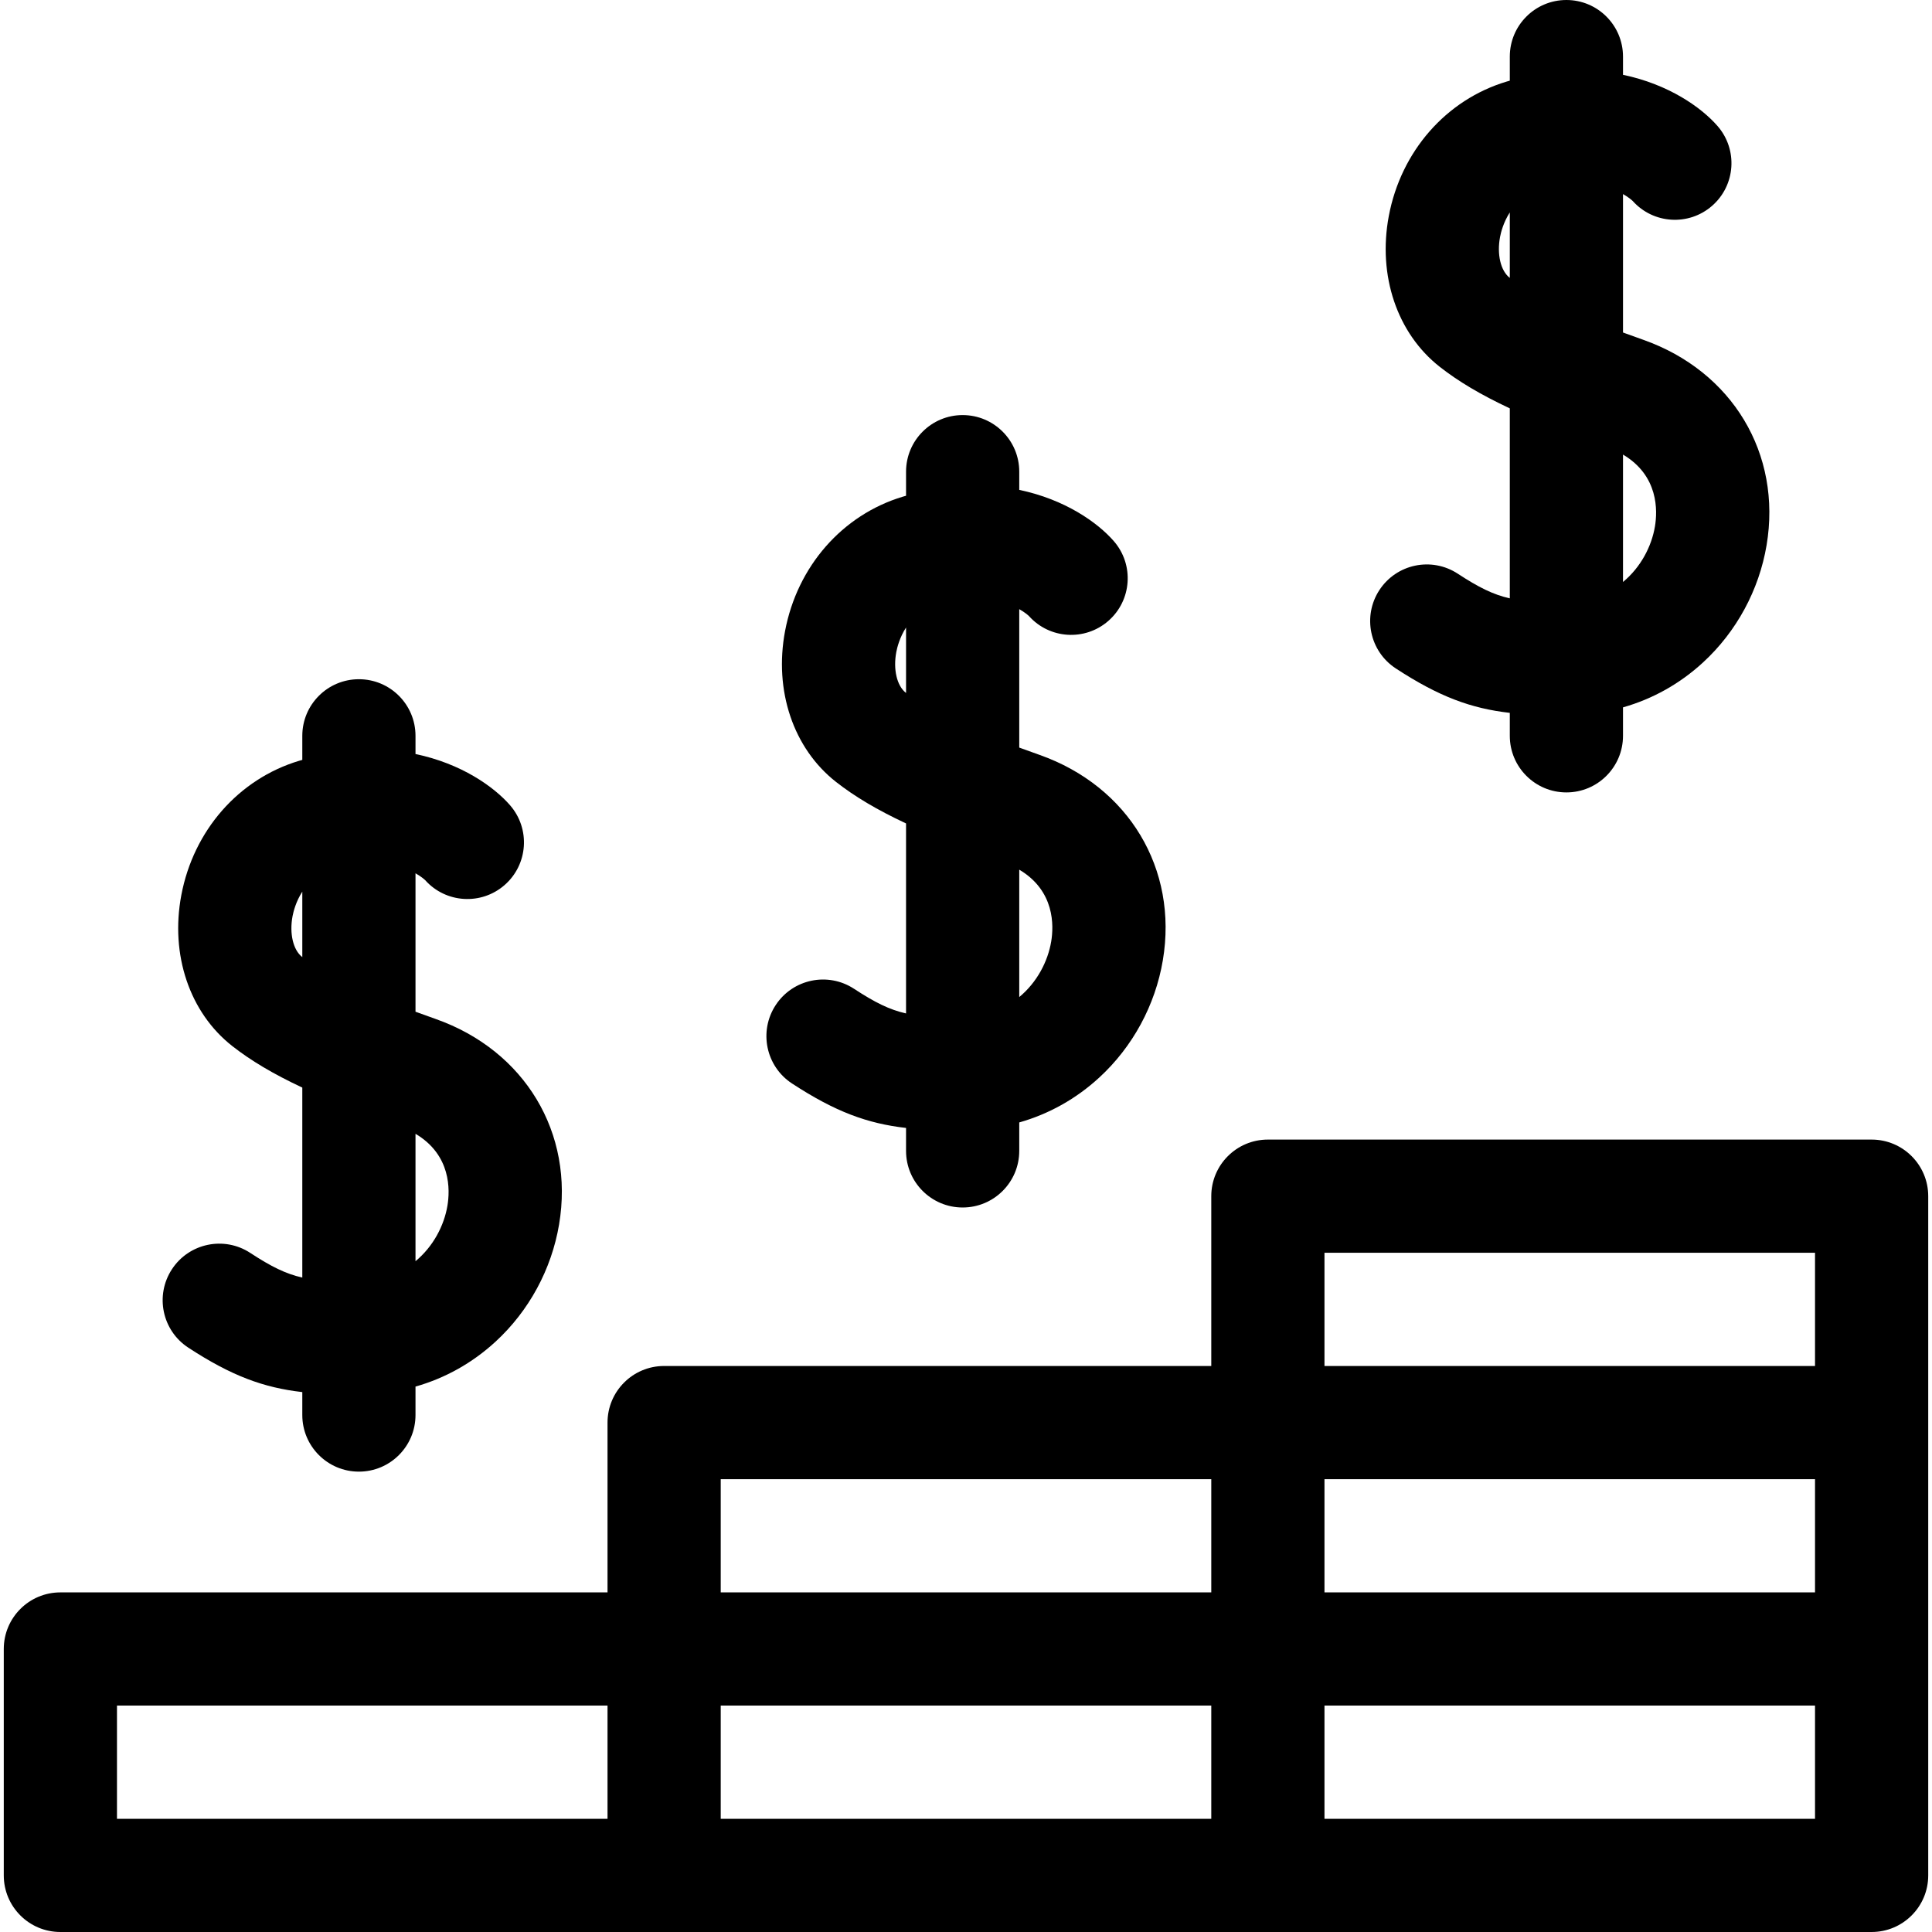
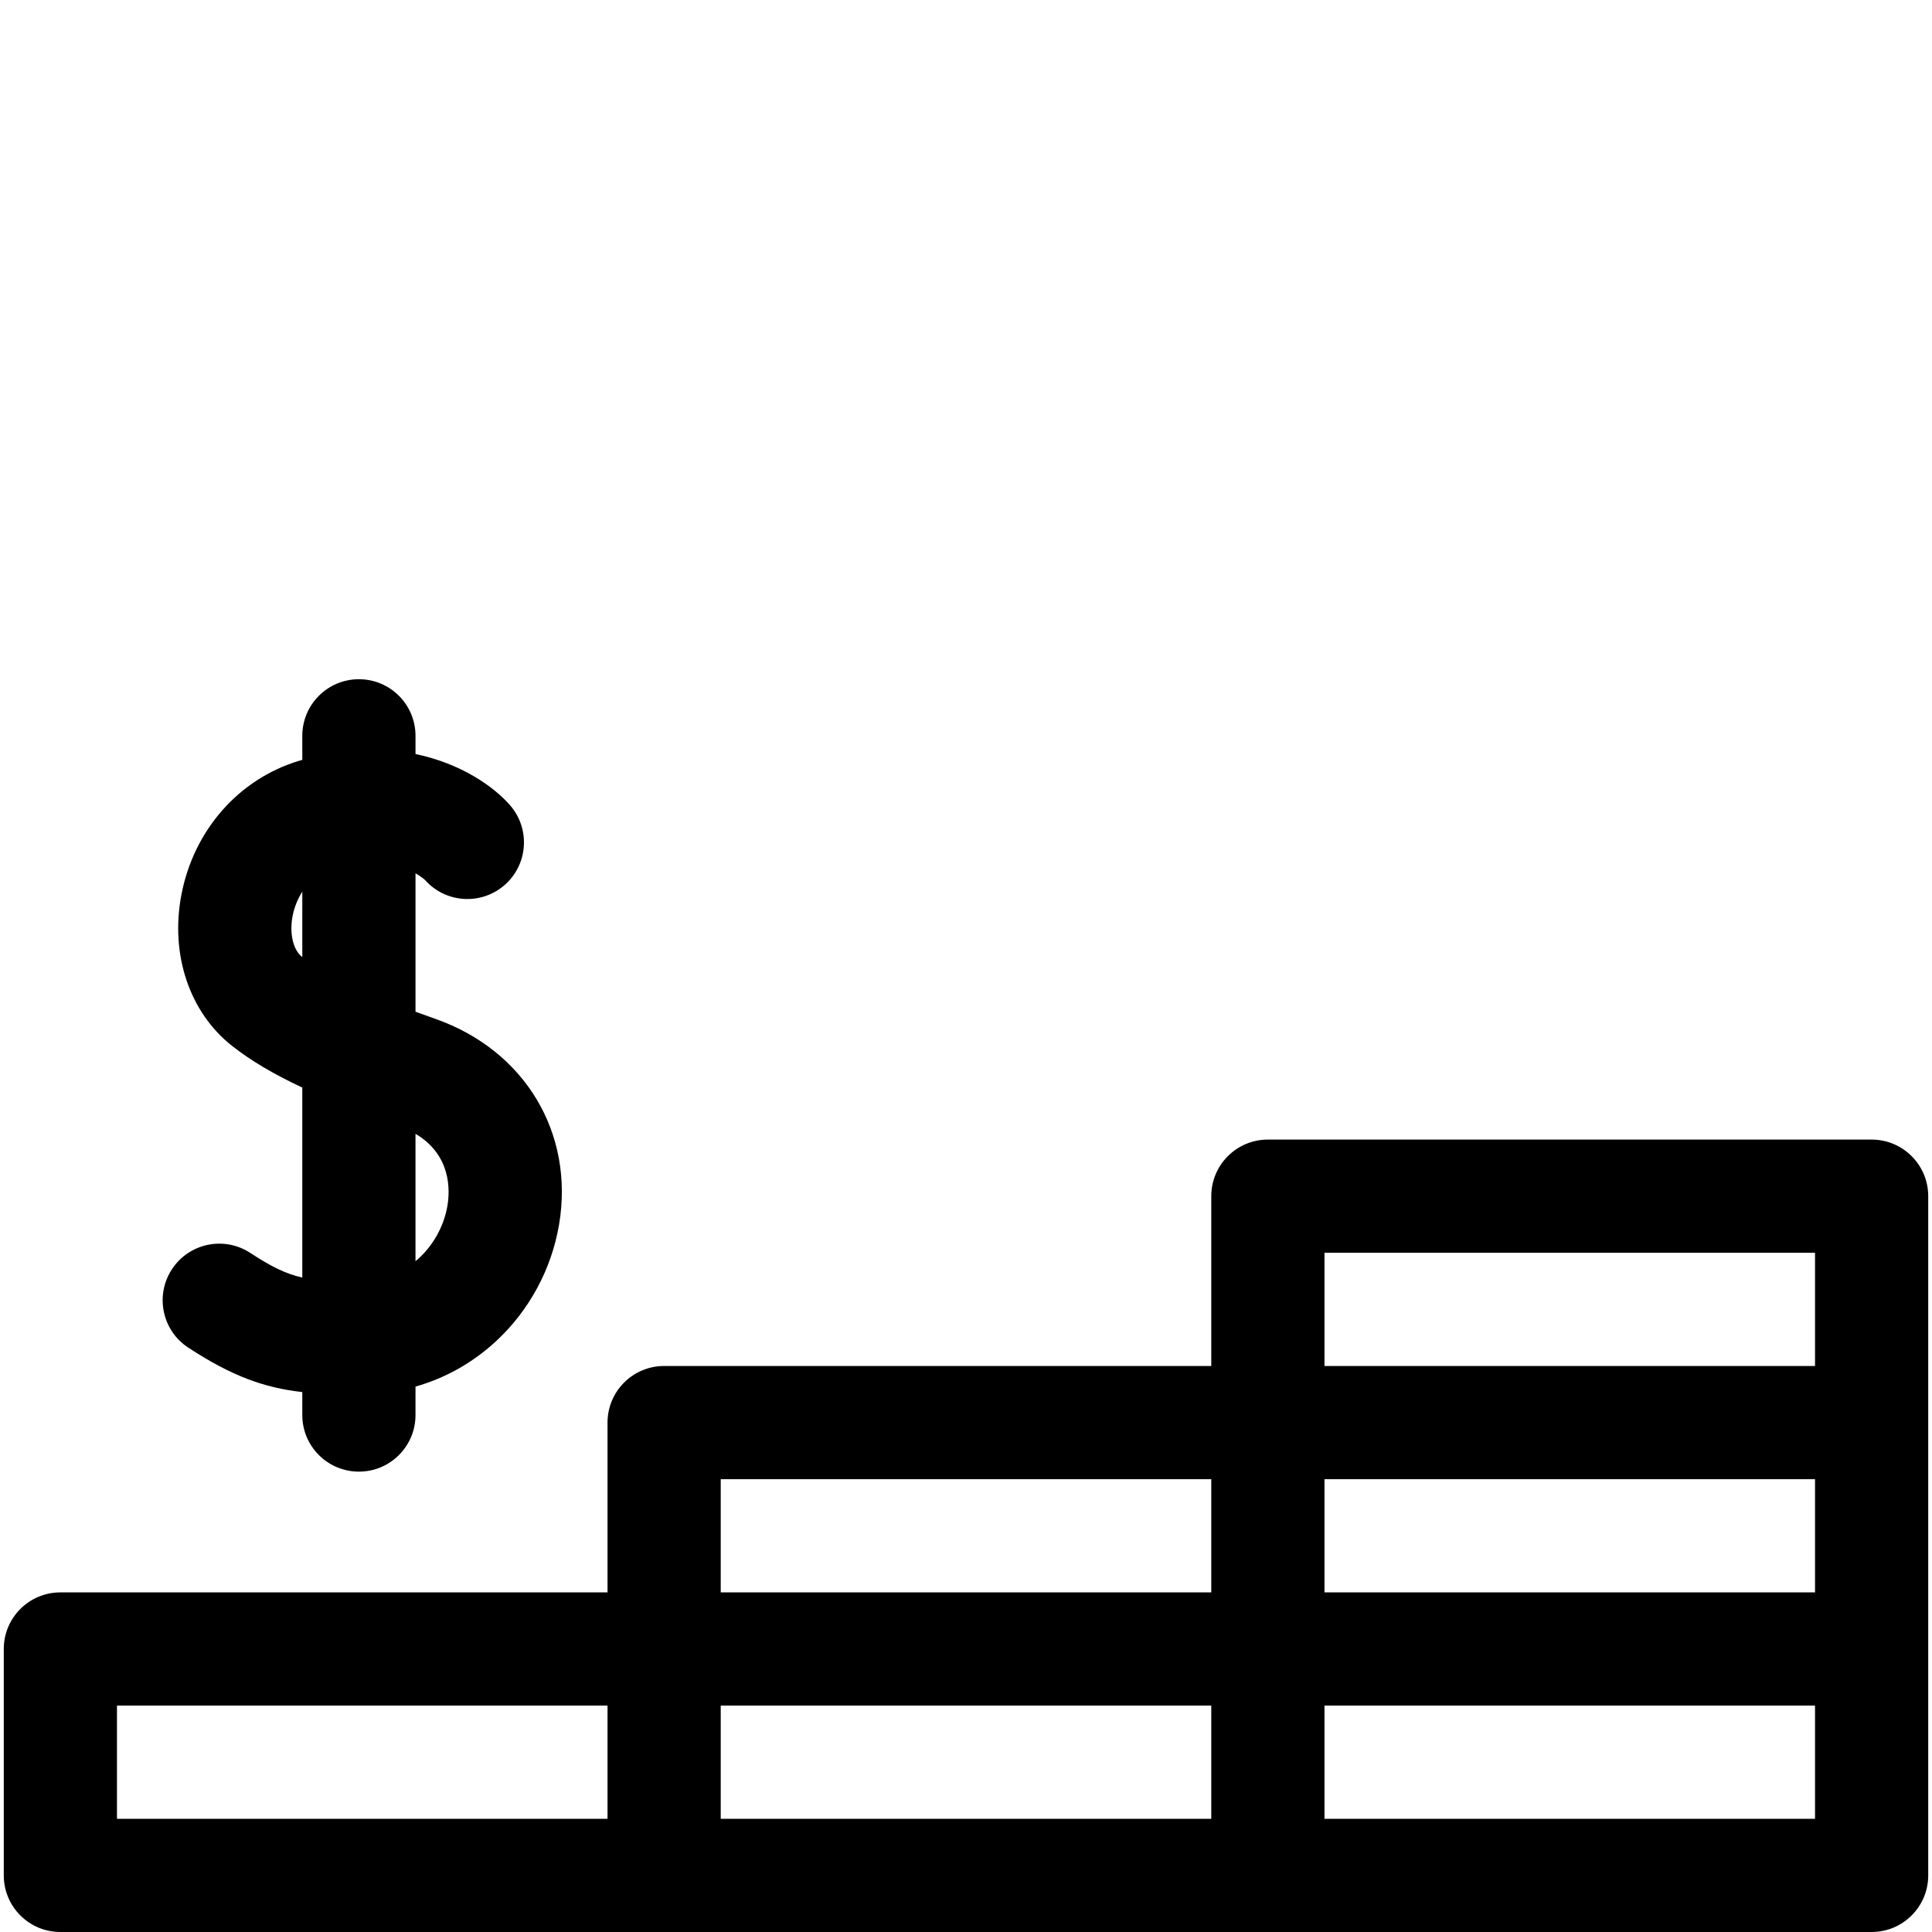
<svg xmlns="http://www.w3.org/2000/svg" id="Capa_1" enable-background="new 0 0 512 512" height="512" viewBox="0 0 512 512" width="512">
  <g>
    <path d="m496 302h-160c-8.284 0-15 6.716-15 15v45h-145c-8.284 0-15 6.716-15 15v45h-145c-8.284 0-15 6.716-15 15v60c0 8.284 6.716 15 15 15h480c8.284 0 15-6.716 15-15v-180c0-8.284-6.716-15-15-15zm-335 180h-130v-30h130zm160 0h-130v-30h130zm0-60h-130v-30h130zm160 60h-130v-30h130zm0-60h-130v-30h130zm0-60h-130v-30h130z" />
    <path d="m49.897 357.138c11.465 7.5 19.969 10.61 30.215 11.78v6.082c0 8.284 6.716 15 15 15s15-6.716 15-15v-7.54c7.872-2.236 15.049-6.243 21.201-11.896 8.867-8.146 14.851-19.183 16.851-31.076 4.07-24.212-9.062-46.088-32.679-54.437-1.772-.626-3.569-1.272-5.372-1.933v-36.685c1.51.854 2.362 1.626 2.575 1.831 5.464 6.096 14.83 6.689 21.021 1.294 6.246-5.442 6.897-14.917 1.455-21.163-4.288-4.921-12.92-11.043-25.051-13.568v-4.827c0-8.284-6.716-15-15-15s-15 6.716-15 15v6.38c-.292.084-.58.157-.874.246-16.009 4.822-27.96 18.466-31.19 35.606-2.976 15.793 2.196 31.111 13.497 39.976 4.904 3.846 10.818 7.379 18.566 11.011v50.346c-4.389-.984-8.225-2.891-13.792-6.533-6.933-4.537-16.23-2.592-20.765 4.341-4.534 6.933-2.591 16.23 4.342 20.765zm60.215-56.669c9.477 5.616 9.158 14.928 8.466 19.044-.89 5.291-3.749 10.813-8.466 14.718zm-30.051-46.866c-2.381-1.867-3.398-6.214-2.531-10.814.227-1.204.895-3.872 2.583-6.492v17.344c-.017-.013-.036-.026-.052-.038z" />
-     <path d="m369.897 177.138c11.465 7.5 19.969 10.61 30.215 11.78v6.082c0 8.284 6.716 15 15 15s15-6.716 15-15v-7.54c7.872-2.236 15.049-6.243 21.201-11.896 8.867-8.146 14.851-19.183 16.851-31.076 4.07-24.212-9.062-46.088-32.679-54.437-1.772-.626-3.569-1.272-5.372-1.933v-36.685c1.51.854 2.362 1.626 2.575 1.831 5.463 6.096 14.83 6.689 21.021 1.294 6.246-5.442 6.897-14.917 1.455-21.163-4.288-4.921-12.921-11.043-25.051-13.568v-4.827c0-8.284-6.716-15-15-15s-15 6.716-15 15v6.38c-.292.084-.58.157-.874.246-16.009 4.822-27.96 18.466-31.19 35.606-2.976 15.793 2.196 31.111 13.497 39.976 4.904 3.846 10.818 7.379 18.566 11.011v50.349c-4.389-.985-8.223-2.893-13.792-6.536-6.933-4.536-16.23-2.593-20.765 4.341-4.534 6.933-2.591 16.23 4.342 20.765zm60.215-56.669c9.477 5.616 9.158 14.928 8.466 19.044-.89 5.291-3.749 10.813-8.466 14.718zm-30.051-46.866c-2.381-1.867-3.398-6.214-2.531-10.814.227-1.204.895-3.872 2.583-6.492v17.344c-.017-.013-.036-.026-.052-.038z" />
-     <path d="m209.897 287.138c11.465 7.5 19.969 10.61 30.215 11.78v6.082c0 8.284 6.716 15 15 15s15-6.716 15-15v-7.54c7.872-2.236 15.049-6.243 21.201-11.896 8.867-8.146 14.851-19.183 16.851-31.076 4.07-24.212-9.062-46.088-32.679-54.437-1.772-.626-3.569-1.272-5.372-1.933v-36.685c1.51.854 2.362 1.626 2.575 1.831 5.464 6.096 14.83 6.689 21.021 1.294 6.246-5.442 6.897-14.917 1.455-21.163-4.288-4.921-12.921-11.044-25.051-13.569v-4.826c0-8.284-6.716-15-15-15s-15 6.716-15 15v6.38c-.292.084-.58.157-.874.246-16.009 4.822-27.96 18.466-31.19 35.606-2.976 15.793 2.196 31.111 13.497 39.976 4.904 3.846 10.818 7.379 18.566 11.011v50.35c-4.389-.985-8.224-2.895-13.792-6.537-6.934-4.536-16.23-2.592-20.765 4.341-4.534 6.933-2.591 16.23 4.342 20.765zm60.215-56.669c9.477 5.616 9.158 14.928 8.466 19.044-.89 5.291-3.749 10.813-8.466 14.718zm-30.051-46.866c-2.381-1.867-3.398-6.214-2.531-10.814.227-1.204.895-3.872 2.583-6.492v17.344c-.017-.013-.036-.026-.052-.038z" />
  </g>
</svg>